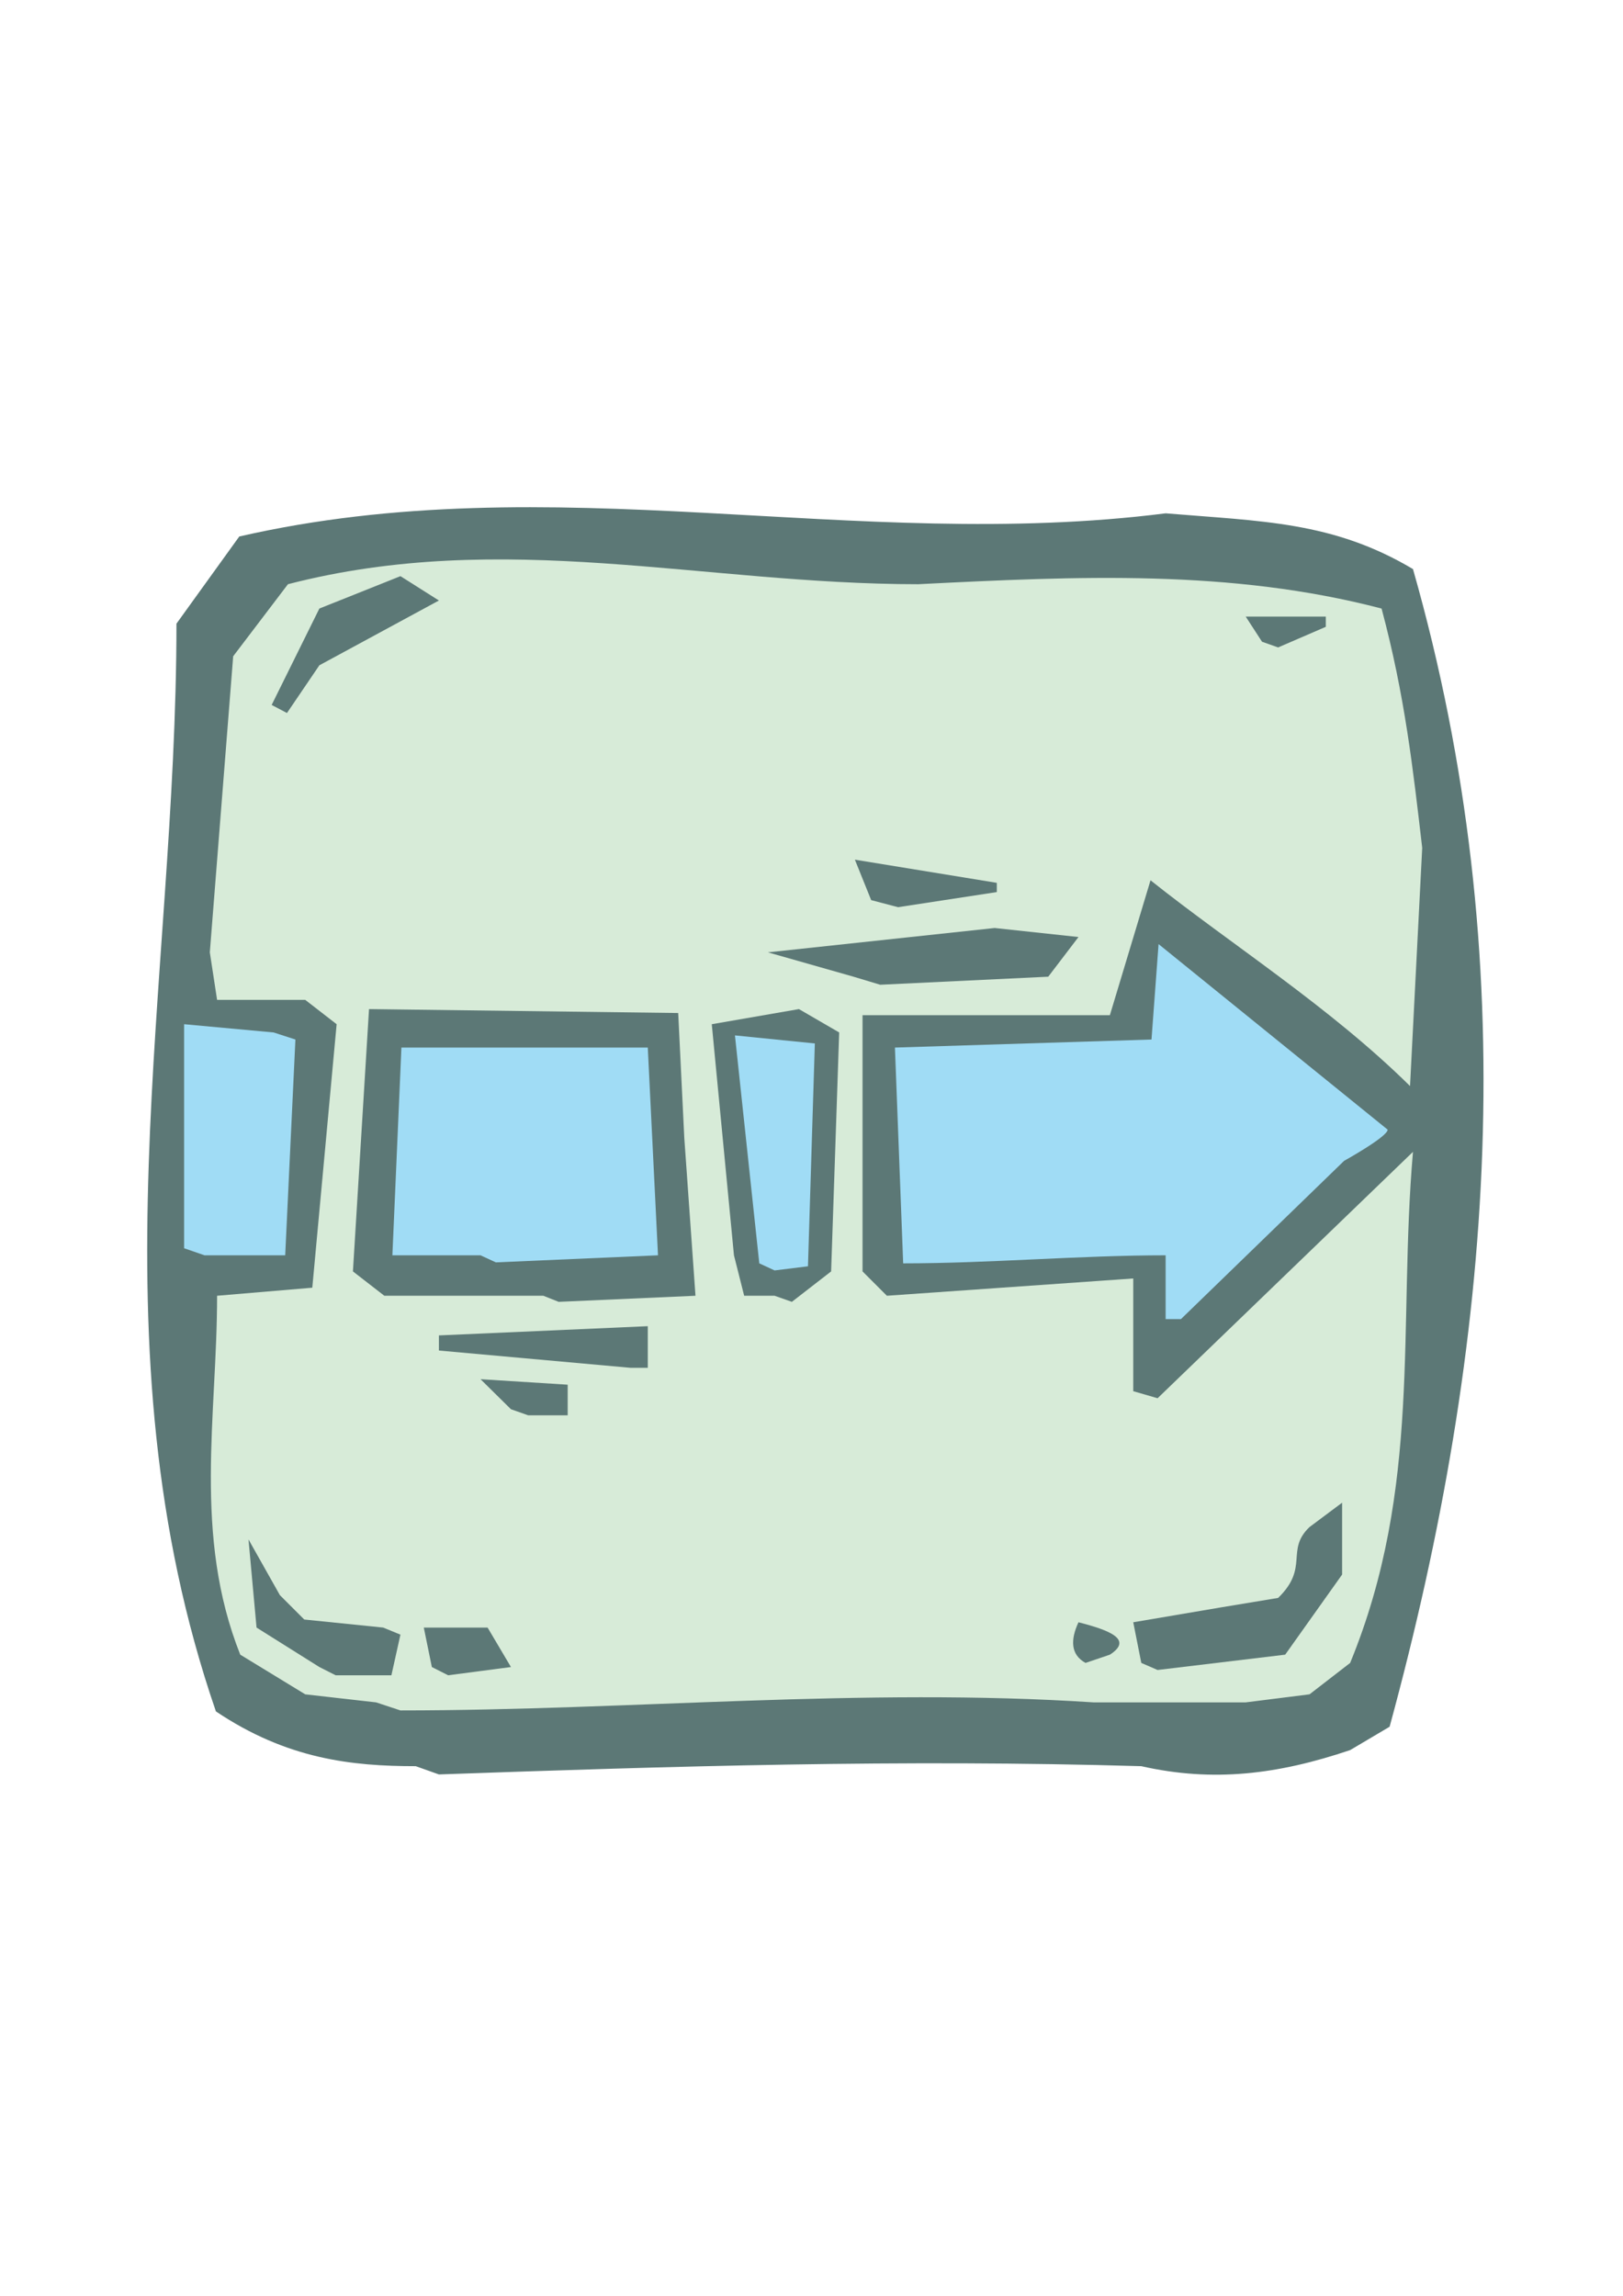
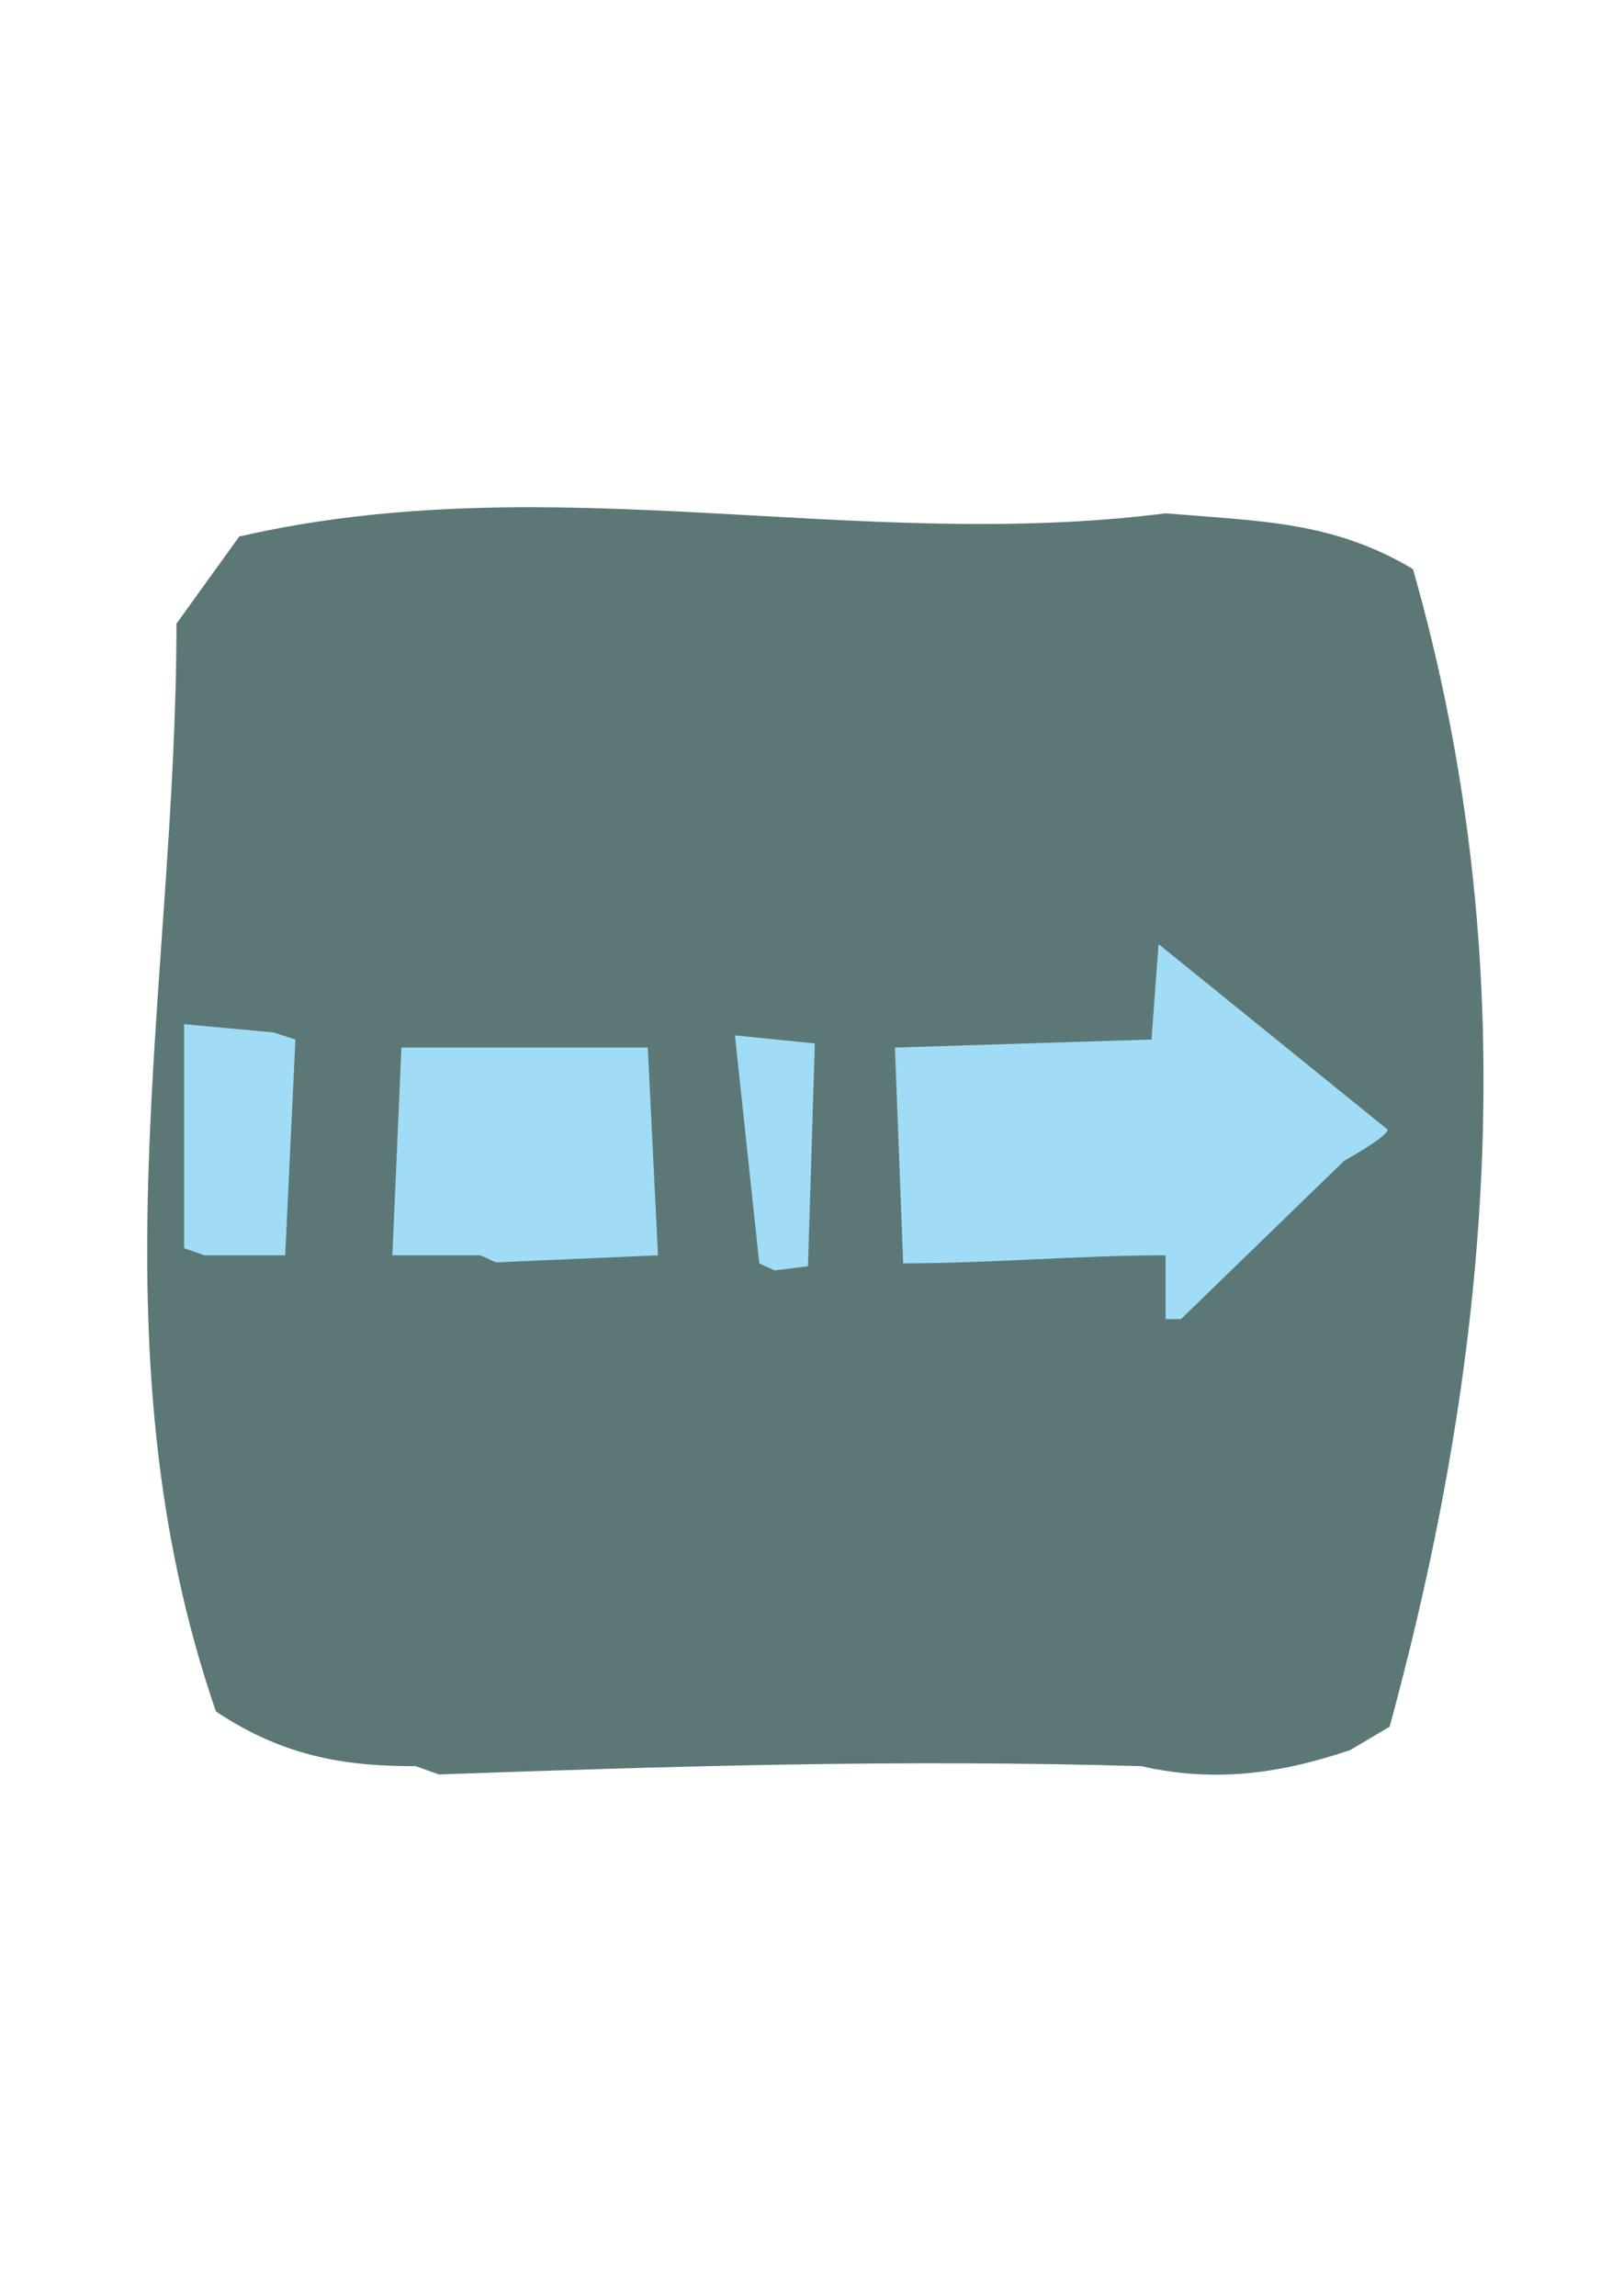
<svg xmlns="http://www.w3.org/2000/svg" height="841.89pt" viewBox="0 0 595.276 841.89" width="595.276pt" version="1.1" id="53883c70-f608-11ea-bd52-dcc15c148e23">
  <g>
    <path style="fill:#5c7876;" d="M 152.486,647.673 C 129.014,647.673 105.254,645.081 79.19,627.585 32.75,492.657 64.718,361.113 64.718,228.705 L 87.758,196.737 C 202.67,170.385 313.406,202.713 427.526,188.241 462.878,191.193 488.87,191.193 518.246,208.689 559.142,352.185 547.982,492.657 509.678,633.201 L 495.206,641.769 C 468.782,650.697 445.022,653.649 418.598,647.673 330.83,645.081 246.518,647.673 160.982,650.697 L 152.486,647.673 Z" />
-     <path style="fill:#d7ebd8;" d="M 137.942,624.273 L 111.95,621.321 88.118,606.777 C 70.694,562.929 79.622,519.081 79.622,475.161 L 114.542,472.209 123.47,375.585 111.95,366.657 79.622,366.657 76.958,349.233 85.526,240.657 105.614,214.233 C 184.814,193.785 257.678,214.233 336.806,214.233 395.558,211.281 451.358,208.689 506.726,223.161 515.294,255.129 518.246,281.913 521.63,310.929 L 517.166,398.265 C 487.79,369.249 451.358,346.209 421.982,322.809 L 407.078,372.273 316.358,372.273 316.358,466.233 325.286,475.161 415.646,468.825 415.646,510.153 424.574,512.745 518.246,422.385 C 512.702,486.321 521.63,545.433 495.206,609.801 L 480.302,621.321 456.902,624.273 401.102,624.273 C 316.358,618.729 231.254,627.225 146.87,627.225 L 137.942,624.273 Z" />
-     <path style="fill:#5c7876;" d="M 398.15,609.801 C 392.606,606.777 392.606,601.233 395.558,594.897 407.078,597.849 415.646,601.233 407.078,606.777 L 398.15,609.801 Z" />
    <path style="fill:#5c7876;" d="M 418.598,609.801 L 415.646,594.897 448.334,589.353 468.782,585.969 C 480.302,574.809 471.374,568.473 480.302,559.977 L 492.254,551.049 492.254,577.401 471.374,606.777 424.574,612.393 418.598,609.801 Z" />
    <path style="fill:#5c7876;" d="M 117.134,611.313 L 94.094,596.841 91.142,564.513 102.662,584.961 111.59,593.889 140.534,596.841 C 146.87,599.433 146.87,599.433 146.87,599.433 L 143.558,614.337 123.11,614.337 117.134,611.313 Z" />
    <path style="fill:#5c7876;" d="M 158.39,611.313 L 155.438,596.841 178.838,596.841 187.406,611.313 164.366,614.337 158.39,611.313 Z" />
    <path style="fill:#5c7876;" d="M 187.406,516.777 L 176.246,505.761 208.214,507.777 208.214,519.009 193.742,519.009 187.406,516.777 Z" />
    <path style="fill:#5c7876;" d="M 231.254,501.585 L 160.982,495.249 C 160.982,489.705 160.982,489.705 160.982,489.705 L 237.59,486.321 237.59,501.585 231.254,501.585 Z" />
    <path style="fill:#a0dcf5;" d="M 427.526,483.729 L 427.526,460.329 C 395.918,460.329 363.23,463.281 331.262,463.281 L 328.238,384.153 422.342,381.201 424.934,346.209 508.958,414.249 C 508.958,416.841 492.974,425.697 492.974,425.697 L 433.142,483.729 427.526,483.729 Z" />
    <path style="fill:#5c7876;" d="M 199.286,475.161 L 140.966,475.161 129.446,466.233 135.35,370.041 248.75,371.481 250.982,417.273 255.086,475.161 204.902,477.393 199.286,475.161 Z" />
    <path style="fill:#5c7876;" d="M 284.102,475.161 L 272.942,475.161 269.198,460.329 261.062,375.585 293.03,370.041 307.79,378.609 304.838,466.233 290.438,477.393 284.102,475.161 Z" />
    <path style="fill:#a0dcf5;" d="M 278.486,463.281 L 269.558,379.689 298.862,382.641 296.342,464.361 284.102,465.873 278.486,463.281 Z" />
-     <path style="fill:#a0dcf5;" d="M 176.246,460.329 L 143.918,460.329 147.23,384.153 237.59,384.153 241.334,460.329 181.862,462.921 176.246,460.329 Z" />
+     <path style="fill:#a0dcf5;" d="M 176.246,460.329 L 143.918,460.329 147.23,384.153 237.59,384.153 241.334,460.329 181.862,462.921 176.246,460.329 " />
    <path style="fill:#a0dcf5;" d="M 67.526,457.737 L 67.526,375.585 100.358,378.609 C 108.35,381.201 108.35,381.201 108.35,381.201 L 104.606,460.329 75.014,460.329 67.526,457.737 Z" />
    <path style="fill:#5c7876;" d="M 313.046,358.161 L 281.654,349.233 364.814,340.305 395.558,343.617 384.47,358.161 322.838,361.113 313.046,358.161 Z" />
    <path style="fill:#5c7876;" d="M 319.526,330.081 L 313.55,315.249 365.606,323.745 C 365.606,327.129 365.606,327.129 365.606,327.129 L 329.39,332.673 319.526,330.081 Z" />
    <path style="fill:#5c7876;" d="M 99.638,258.513 C 99.638,258.513 99.638,258.513 99.638,258.513 L 117.134,223.161 146.87,211.281 160.982,220.209 117.134,243.969 105.254,261.465 99.638,258.513 Z" />
-     <path style="fill:#5c7876;" d="M 462.878,235.329 L 456.902,226.113 486.278,226.113 C 486.278,229.857 486.278,229.857 486.278,229.857 L 468.782,237.417 462.878,235.329 Z" />
  </g>
</svg>